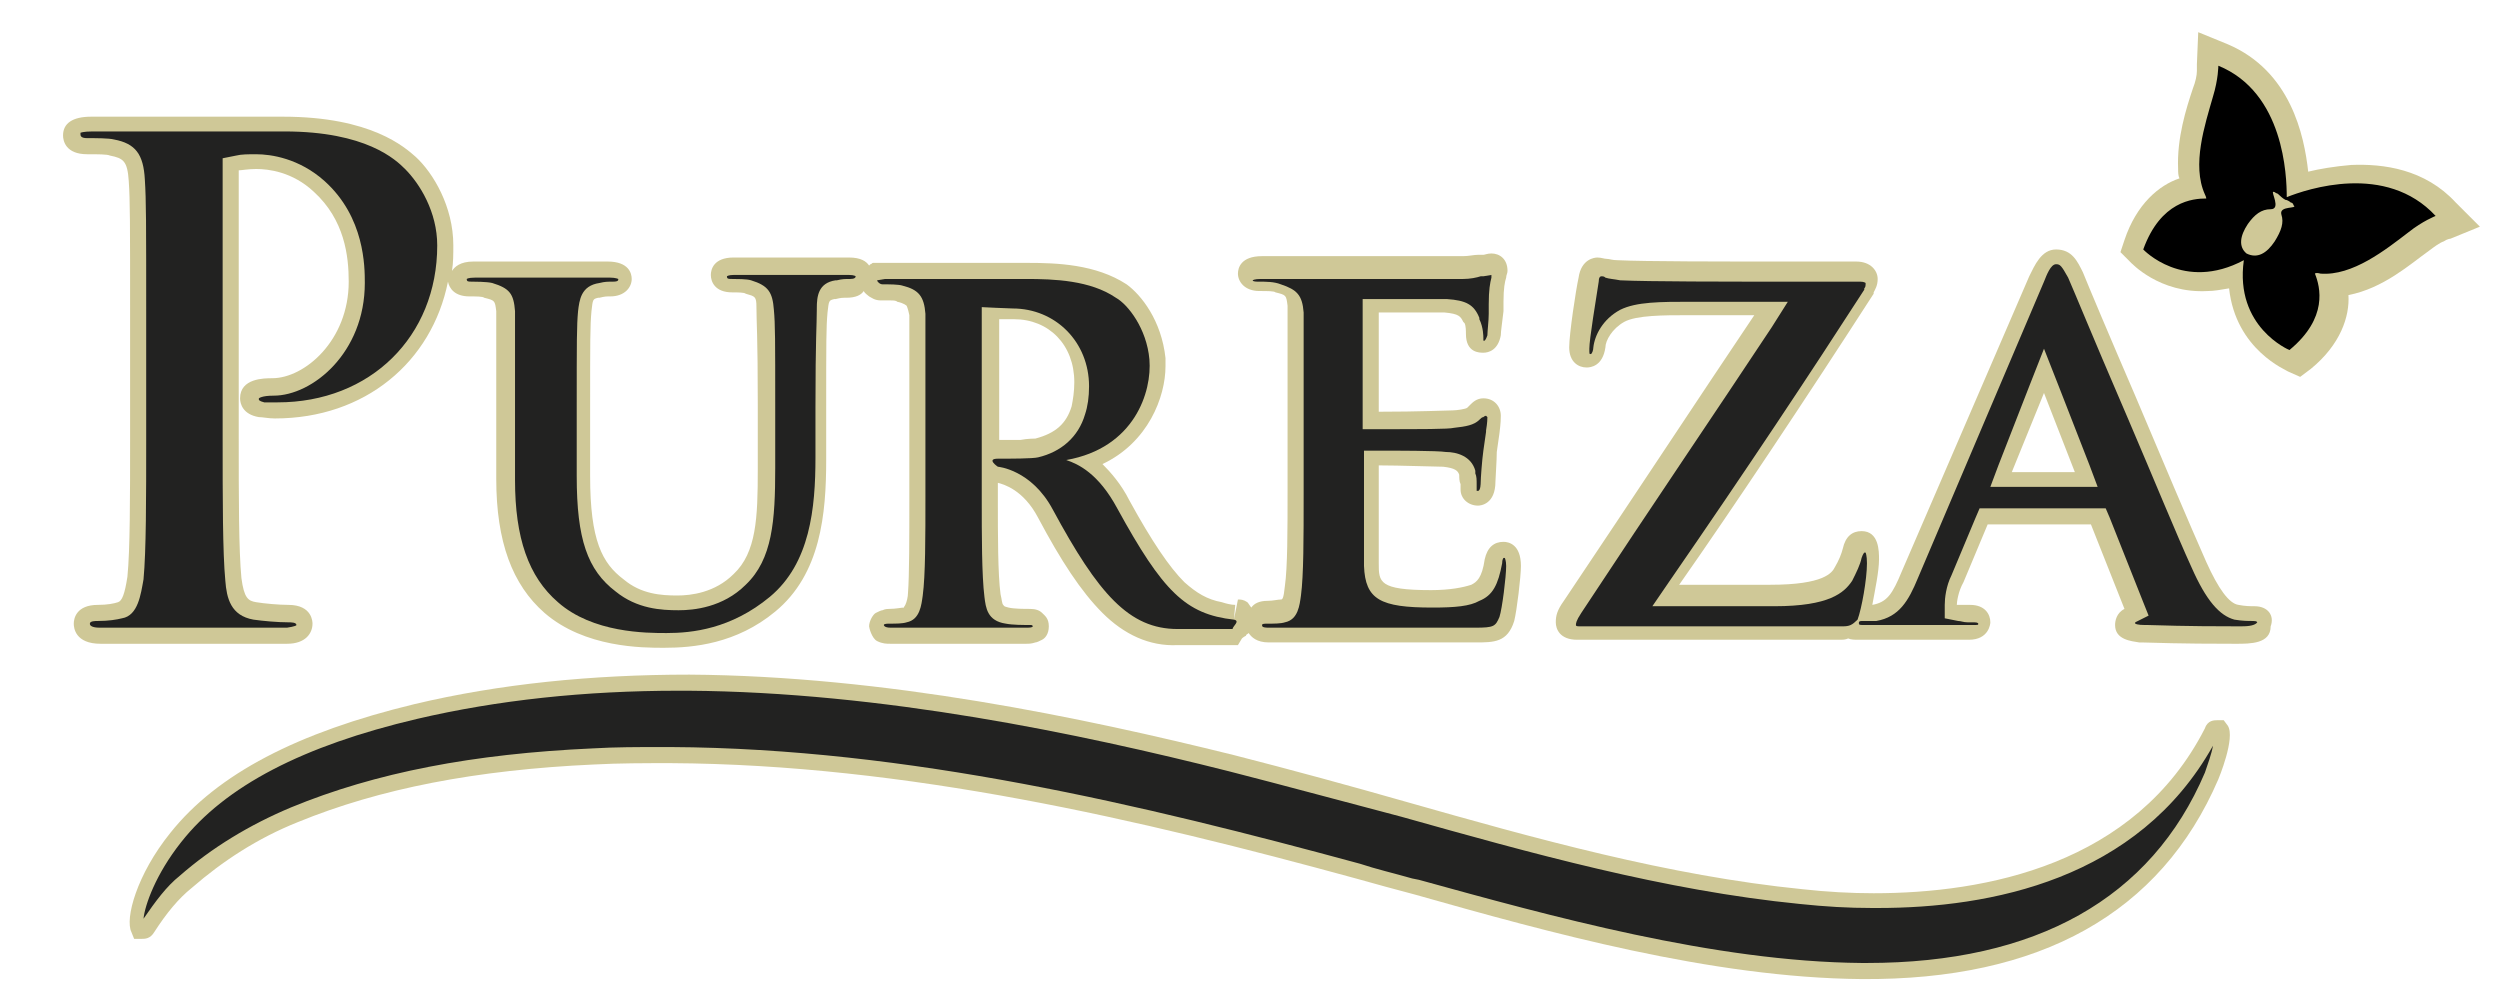
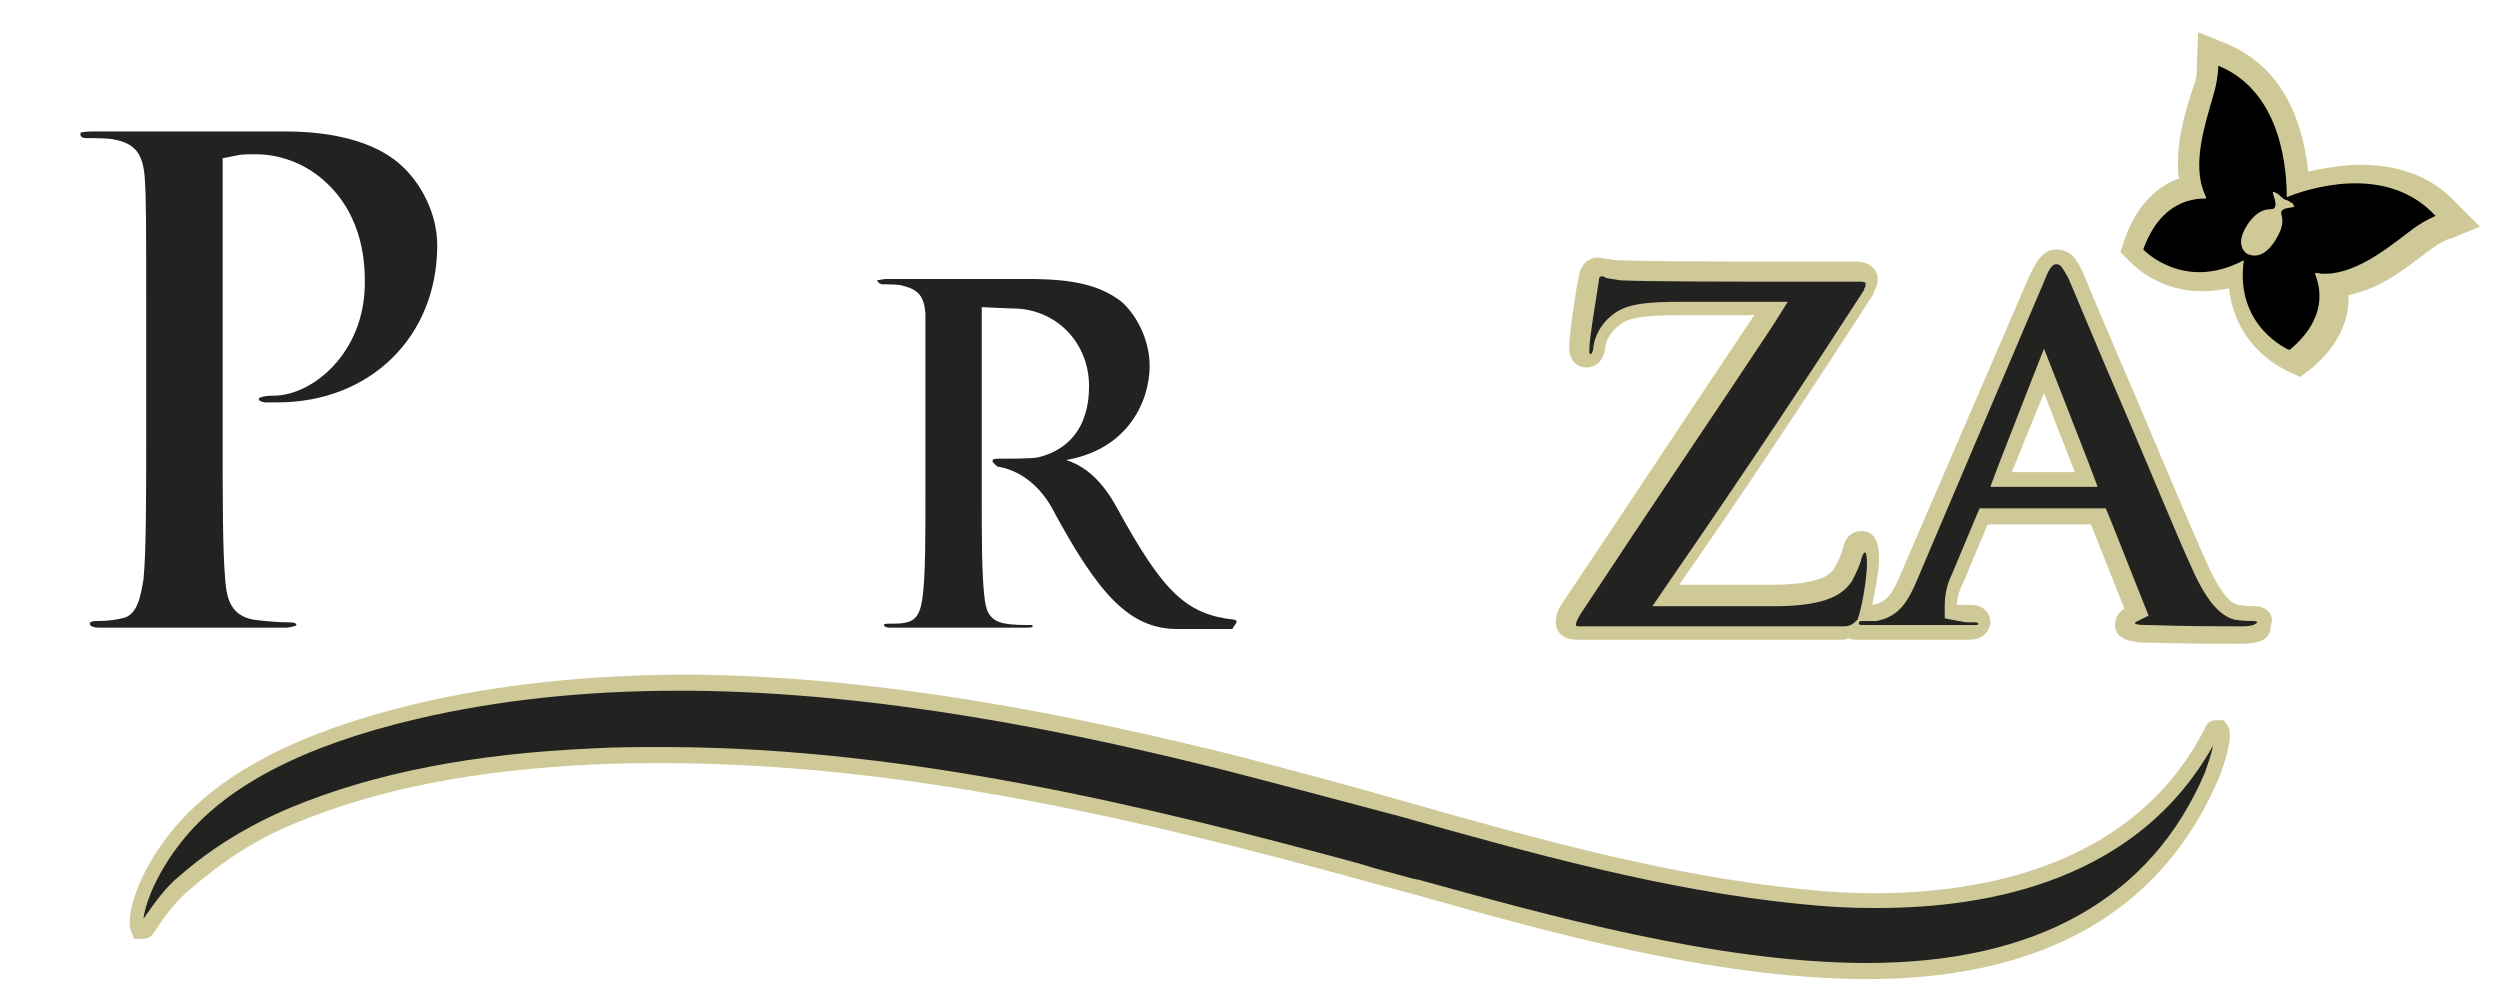
<svg xmlns="http://www.w3.org/2000/svg" version="1.1" id="Capa_2" x="0px" y="0px" viewBox="0 0 186.4 75" style="enable-background:new 0 0 186.4 75;" xml:space="preserve">
  <style type="text/css">
	.st0{fill:#CFC897;}
	.st1{fill:#222221;}
</style>
  <g id="XMLID_777_">
    <path id="XMLID_787_" class="st0" d="M168.1,45.2c-0.3,0-0.7,0-1.2-0.1c-0.7-0.1-1.5-1.2-2.4-3.2c-1.2-2.7-3.4-7.9-5.3-12.4   c-1.9-4.4-3.5-8.2-3.9-9.2c-0.4-0.8-0.8-1.7-2-1.7c-1.1,0-1.6,1.2-2,2l-9.5,22c-0.7,1.7-1.1,2.3-2.2,2.5c0.2-1.1,0.5-2.5,0.5-3.4   c0-0.6,0-2.1-1.3-2.1c-0.7,0-1.2,0.4-1.4,1.3c-0.1,0.4-0.3,0.9-0.6,1.4c-0.2,0.4-0.8,1.3-4.8,1.3h-6.8c4-5.7,9.4-13.8,14.5-21.7   l0,0l0,0l0-0.1c0.1-0.2,0.3-0.5,0.3-1c0-0.6-0.5-1.3-1.6-1.3c0,0-2.3,0-5.3,0c-4.6,0-10.5,0-12.5-0.1c-0.4,0-0.6-0.1-0.8-0.1   c-0.2,0-0.4-0.1-0.7-0.1c-0.2,0-1.2,0.1-1.4,1.5c-0.2,0.9-0.7,4.2-0.7,5.2c0,1.1,0.7,1.5,1.3,1.5c0.3,0,1.2-0.1,1.4-1.5   c0-0.5,0.5-1.4,1.4-1.9c0.9-0.5,3-0.5,4.7-0.5h5c-4.1,6.1-8.7,13.1-14.2,21.3c-0.5,0.7-0.6,1.1-0.6,1.6c0,0.5,0.3,1.3,1.6,1.3   c3.8,0,7.4,0,10.7,0c3,0,5.9,0,8.8,0c0.3,0,0.5,0,0.7-0.1c0.2,0.1,0.5,0.1,0.8,0.1h8.2c1.5,0,1.6-1.2,1.6-1.3   c0-0.6-0.4-1.3-1.5-1.3h-0.5c-0.2,0-0.4,0-0.5,0c0-0.2,0.1-1,0.5-1.7l1.8-4.3h7.7l2.5,6.3c-0.6,0.3-0.7,0.9-0.7,1.2   c0,1.1,1.2,1.2,1.8,1.3l0.2,0c3.1,0.1,5.7,0.1,7,0.1c1.1,0,2.6,0,2.6-1.3C169.6,45.9,169.1,45.2,168.1,45.2z M150,35.2l2.4-5.9   l2.3,5.9H150z" />
    <path id="XMLID_786_" class="st0" d="M165.4,58.1c0,0,1.3-3.1,0.7-4l-0.3-0.4h-0.5c-0.2,0-0.7,0-0.9,0.6   c-5.2,10.2-16.4,12.3-24.7,12.3c-1.7,0-3.5-0.1-5.3-0.3c-10-1-20-3.8-29.5-6.5c-4.2-1.2-8.6-2.4-12.9-3.5c-11.3-2.8-26-5.9-40.6-6   c-7.3,0-14.2,0.7-20.5,2.2c-8.7,2.1-14.7,5.2-18.2,9.6c-2.5,3.1-3.4,6.4-2.9,7.4L10,70h0.6c0.2,0,0.6,0,0.9-0.5   c0.9-1.4,1.8-2.5,2.8-3.3c2.3-2,4.9-3.7,7.9-4.9c6.1-2.5,13.3-3.9,22.1-4.3c1.9-0.1,3.8-0.1,5.7-0.1c17.6,0.1,35,4.2,51.1,8.6   c1.4,0.4,2.9,0.8,4.4,1.2c9.9,2.8,22.1,6.2,33.3,6.3l0,0l0,0C152.1,73.1,161.1,68.1,165.4,58.1z" />
-     <path id="XMLID_779_" class="st0" d="M92.6,47.6c0,0,0.1-0.1,0.3-0.2c0-0.1,0.1-0.1,0.2-0.2c0.2,0.3,0.6,0.7,1.5,0.7   c0.2,0,1.8,0,3.9,0c4,0,9.8,0,11.5,0c1.4,0,2.4,0,2.9-1.6c0.2-0.8,0.5-3.3,0.5-4.1c0-1.6-0.9-1.8-1.3-1.8c-0.7,0-1.2,0.4-1.4,1.3   c-0.2,1.4-0.6,1.7-1,1.9c-0.6,0.2-1.6,0.4-3,0.4c-3.9,0-3.9-0.6-3.9-2c0-0.7,0-2.4,0-3.7c0-0.6,0-1.1,0-1.4v-2.2   c1.5,0,4.3,0.1,4.8,0.1c0.9,0.1,1.1,0.3,1.2,0.6c0,0.2,0,0.5,0.1,0.7c0,0.1,0,0.3,0,0.4c0,0.7,0.6,1.2,1.3,1.2   c0.2,0,1.3-0.1,1.3-1.8c0-0.2,0.1-1.6,0.1-2.2l0.2-1.4c0.1-0.8,0.1-1.1,0.1-1.3c0-0.7-0.5-1.3-1.3-1.3c-0.5,0-0.8,0.3-1,0.5   c0,0-0.1,0.1-0.2,0.2l0,0l0,0c-0.1,0.1-0.8,0.2-1.1,0.2c-0.4,0-2.5,0.1-5.5,0.1v-7.4c0.1,0,0.2,0,0.3,0c0.9,0,2.1,0,3,0   c1.3,0,1.5,0,1.6,0c1.1,0.1,1.2,0.3,1.4,0.7l0.1,0.1c0.1,0.2,0.1,0.6,0.1,0.8c0,1.4,1,1.4,1.3,1.4c0.4,0,1.1-0.2,1.3-1.3v0v0   c0-0.3,0.1-0.9,0.2-1.8c0-0.3,0-0.5,0-0.7c0-1,0.1-1.5,0.2-1.8c0-0.2,0.1-0.3,0.1-0.5c0-0.9-0.6-1.3-1.2-1.3   c-0.3,0-0.5,0.1-0.6,0.1c0,0-0.1,0-0.1,0c-0.1,0-0.2,0-0.3,0c-0.3,0-0.7,0.1-1.1,0.1c-0.1,0-0.4,0-0.9,0c-1.8,0-5.7,0-9,0   c-2.4,0-4.5,0-5.1,0c-1.6,0-1.8,0.9-1.8,1.3c0,0.6,0.5,1.3,1.6,1.3c0.6,0,1.1,0,1.2,0.1c0.8,0.2,0.8,0.2,0.9,1c0,1.1,0,2.1,0,7.4   v6.2c0,3.2,0,5.9-0.2,7.3c-0.1,1-0.2,1-0.3,1c-0.2,0-0.6,0.1-1,0.1c-0.6,0-1,0.2-1.2,0.5c-0.1-0.1-0.2-0.3-0.3-0.4   c-0.3-0.2-0.5-0.2-0.7-0.2L92,46.2l0.1-1.1c-0.3,0-0.7-0.1-1-0.2c-1.1-0.2-1.9-0.7-2.8-1.5c-1.1-1.1-2.4-3-4.1-6.1   c-0.6-1.2-1.4-2.1-2-2.7c3.4-1.6,4.7-5,4.7-7.3c0-0.2,0-0.4,0-0.6c-0.3-2.8-1.8-4.7-2.9-5.5c-2.3-1.5-5.2-1.6-7.4-1.6h-9.9H66   l-0.1,0c0,0-0.1,0-0.3,0c-0.1,0-0.1,0-0.2,0c0,0,0,0-0.1,0c0,0,0,0,0,0c0,0,0,0-0.1,0l0,0l0,0l0,0c0,0,0,0-0.1,0   c-0.1,0-0.1,0.1-0.2,0.1l0,0l0,0c0,0,0,0-0.1,0.1l0,0c-0.2-0.3-0.6-0.6-1.5-0.6h-8.6c-1.5,0-1.7,0.9-1.7,1.3c0,0.5,0.3,1.3,1.6,1.3   c0.4,0,0.9,0,1,0.1c0.7,0.2,0.8,0.2,0.8,1c0,1.1,0.1,2.1,0.1,7.3V35c0,3.6-0.1,6.2-1.8,7.8c-1.4,1.4-3.2,1.6-4.2,1.6   c-1.2,0-2.7-0.1-4-1.2C44.9,42,44,40.3,44,35.5v-4.9c0-5.3,0-6.3,0.1-7.4c0.1-0.9,0.1-0.9,0.5-1l0.1,0l0,0c0.4-0.1,0.5-0.1,0.8-0.1   c1.1,0,1.6-0.7,1.6-1.3c0-0.4-0.2-1.3-1.8-1.3H35.3c-1,0-1.4,0.4-1.6,0.7c0.1-0.6,0.1-1.3,0.1-1.9c0-2.9-1.5-5.4-2.8-6.6   c-0.8-0.7-3.3-3-9.9-3H6.8c-1.4,0-2.1,0.5-2.1,1.4c0,0.4,0.2,1.4,1.8,1.4c0.8,0,1.5,0,1.7,0.1c1,0.2,1.3,0.4,1.4,1.9   c0.1,1.5,0.1,2.9,0.1,10.4v8.7c0,4.5,0,8.4-0.2,10.4c-0.2,1.3-0.4,1.8-0.7,1.9C8.5,45,8,45.1,7.3,45.1c-1.6,0-1.8,1-1.8,1.4   c0,0.3,0.1,1.5,2,1.5h13.9c1.4,0,1.9-0.8,1.9-1.5c0-0.1,0-1.4-1.8-1.4c-0.7,0-1.8-0.1-2.4-0.2c-0.6-0.1-0.9-0.3-1.1-1.8   c-0.2-2.1-0.2-5.9-0.2-10.5V12.8c0,0,0,0,0-0.1c0.2,0,0.7-0.1,1.3-0.1c0.9,0,2.7,0.2,4.3,1.7c2.3,2.1,2.6,4.8,2.6,6.7   c0,4.4-3.3,7.2-5.7,7.2c-0.6,0-2.4,0-2.4,1.5c0,0.4,0.2,1.2,1.4,1.4c0.3,0,0.7,0.1,1.2,0.1c6.7,0,11.7-4.2,12.9-10.2   c0.1,0.5,0.5,1.1,1.6,1.1c0.5,0,1,0,1.1,0.1c0.8,0.2,0.8,0.2,0.9,1c0,0.7,0,1.4,0,3.5c0,0.9,0,2.2,0,3.8v5.2c0,4.7,1.2,7.9,3.6,10   c3,2.6,7.3,2.6,8.9,2.6c2.2,0,5.4-0.3,8.3-2.7c3.4-2.8,3.8-7.3,3.8-11.3v-3.7c0-5.2,0-6.2,0.1-7.3v0c0.1-0.9,0.1-0.9,0.5-1l0.1,0   l0,0c0.4-0.1,0.5-0.1,0.8-0.1c0.7,0,1.1-0.2,1.3-0.5c0.1,0.2,0.3,0.3,0.4,0.4c0.2,0.1,0.4,0.3,0.9,0.3c0.2,0,0.5,0,0.7,0   c0.2,0,0.4,0,0.5,0.1c0.5,0.1,0.7,0.3,0.7,0.3c0,0,0.1,0.2,0.2,0.7c0,1,0,1.9,0,7.2v6.2c0,3.2,0,6-0.1,7.3c0,0.3-0.1,0.7-0.2,0.9   c-0.1,0.2-0.1,0.1-0.1,0.2c-0.2,0-0.6,0.1-1.1,0.1c-0.1,0-0.3,0-0.5,0.1c-0.1,0-0.3,0.1-0.5,0.2c-0.2,0.1-0.5,0.6-0.5,1   c0,0.1,0.2,0.9,0.6,1.1c0.4,0.2,0.7,0.2,1,0.2h10.1c0.2,0,0.4,0,0.7-0.1c0.1,0,0.3-0.1,0.5-0.2c0.2-0.1,0.5-0.4,0.5-1   c0-0.6-0.3-0.8-0.5-1c-0.2-0.2-0.5-0.3-0.9-0.3c-0.4,0-1.2,0-1.6-0.1c-0.4-0.1-0.3-0.1-0.4-0.2c-0.1-0.1-0.1-0.4-0.2-0.8   c-0.2-1.5-0.2-4.4-0.2-7.1v-1.2v0c0.4,0.1,1.9,0.5,3,2.6c1.7,3.2,3.2,5.5,4.8,7.1c1.6,1.6,3.5,2.5,5.6,2.4H91h1.3L92.6,47.6z    M74.5,32.6v-8.8c0.5,0,1,0,1.1,0c2.6,0,4.5,1.9,4.5,4.7c0,0.7-0.1,1.3-0.2,1.8c-0.4,1.3-1.2,2-2.7,2.4c0,0-0.6,0-1.1,0.1   c-0.5,0-1.2,0-1.6,0V32.6z M65.6,22c-0.1,0-0.1,0-0.1,0C65.5,22,65.5,22,65.6,22L65.6,22z M65.7,22C65.7,22,65.7,22,65.7,22   L65.7,22C65.7,22,65.8,22,65.7,22C65.7,22,65.7,22,65.7,22z" />
  </g>
  <g id="XMLID_768_">
    <path id="XMLID_776_" class="st1" d="M21.4,46.8H7.5c-0.2,0-0.8,0-0.8-0.3c0-0.2,0.4-0.2,0.6-0.2c0.8,0,1.4-0.1,1.8-0.2   c1.2-0.2,1.4-1.8,1.6-2.9c0.2-2.1,0.2-6,0.2-10.6v-8.7c0-7.5,0-8.9-0.1-10.5c-0.1-1.9-0.7-2.7-2.3-3c-0.4-0.1-1.3-0.1-2-0.1   C6,10.3,6,10.1,6,10c0,0,0-0.1,0-0.1s0.2-0.1,0.9-0.1h14.3c6.1,0,8.3,2.1,9,2.8c1.1,1.1,2.4,3.2,2.4,5.7c0,6.8-5,11.7-11.9,11.7   c-0.2,0-0.8,0-1,0c-0.4-0.1-0.4-0.2-0.4-0.2c0-0.1,0-0.1,0-0.1c0,0,0.2-0.2,1.1-0.2c2.9,0,6.8-3.2,6.8-8.4c0-1.2,0-4.9-3-7.6   c-1.9-1.7-4-2-5.1-2c-0.6,0-1.1,0-1.5,0.1l-1,0.2v1v0.1v19.8c0,4.5,0,8.5,0.2,10.6c0.1,1.3,0.4,2.6,2.1,2.9   c0.7,0.1,1.8,0.2,2.6,0.2c0.2,0,0.6,0,0.6,0.2C22.1,46.7,21.4,46.8,21.4,46.8L21.4,46.8z" />
  </g>
  <g id="XMLID_765_">
-     <path id="XMLID_766_" class="st1" d="M49.7,47.2c-1.5,0-5.5,0-8.1-2.3c-2.2-1.9-3.2-4.8-3.2-9.1v-5.2c0-1.6,0-2.9,0-3.8   c0-2.2,0-2.9,0-3.6c-0.1-1.3-0.4-1.7-1.7-2.1c-0.4-0.1-1.4-0.1-1.5-0.1c-0.3,0-0.4,0-0.4-0.2c0,0,0.1-0.1,0.6-0.1h10.1   c0.4,0,0.6,0.1,0.6,0.1c0,0.1,0,0.2-0.4,0.2c-0.4,0-0.6,0-1,0.1c-1.4,0.2-1.5,1.3-1.6,2.1c-0.1,1.1-0.1,2.1-0.1,7.4v4.9   c0,4.7,0.8,7,2.9,8.6c1.6,1.3,3.4,1.4,4.7,1.4c1.1,0,3.3-0.2,5-1.9c2-1.9,2.2-4.8,2.2-8.7v-4.4c0-5.3,0-6.3-0.1-7.4   c-0.1-1.3-0.4-1.8-1.7-2.2c-0.3-0.1-1.1-0.1-1.4-0.1c-0.3,0-0.4,0-0.4-0.2c0,0,0.1-0.1,0.5-0.1h8.6c0.4,0,0.5,0.1,0.5,0.1   c0,0.1-0.1,0.2-0.4,0.2c-0.4,0-0.6,0-1,0.1l-0.1,0c-1.3,0.2-1.4,1.2-1.4,2.1v0v0.1c0,1.1-0.1,2.1-0.1,7.3v3.7   c0,3.8-0.4,7.9-3.4,10.4C54.5,46.9,51.6,47.2,49.7,47.2L49.7,47.2z" />
-   </g>
+     </g>
  <g id="XMLID_757_">
-     <path id="XMLID_763_" class="st1" d="M110,46.8c-1.6,0-6.7,0-10.6,0h-0.9c-2.1,0-3.6,0-3.9,0c-0.5,0-0.5-0.1-0.5-0.2   c0-0.1,0.2-0.1,0.4-0.1c0.5,0,1,0,1.3-0.1c1-0.2,1.1-1.3,1.2-2c0.2-1.5,0.2-4.3,0.2-7.5v-6.2c0-5.4,0-6.3,0-7.4   c-0.1-1.3-0.5-1.7-1.7-2.1C95,21,94.4,21,93.8,21c-0.1,0-0.4,0-0.4-0.1c0,0,0.1-0.1,0.6-0.1c0.7,0,2.8,0,5.1,0c3.3,0,7.2,0,9,0   c0.5,0,0.9,0,1,0c0.5,0,1-0.1,1.3-0.2l0.2,0l0.6-0.1c0,0,0,0,0,0c0,0,0,0.1,0,0.2c-0.1,0.4-0.2,0.9-0.2,2c0,0.1,0,0.4,0,0.7   c0,0.5-0.1,1.3-0.1,1.6c-0.1,0.3-0.2,0.4-0.2,0.4l0,0c0,0-0.1,0-0.1,0l0,0c0,0,0-0.1,0-0.2c0-0.1,0-0.8-0.3-1.4l0-0.1   c-0.4-1-1-1.3-2.4-1.4c-0.1,0-0.3,0-1.7,0c-0.9,0-2,0-2.9,0H103h-0.3l-1.1,0v1.1v7.4V32h1.2c3.2,0,5.2,0,5.6-0.1   c0.9-0.1,1.5-0.2,1.9-0.6l0,0c0.1-0.1,0.2-0.2,0.3-0.2c0,0,0.1-0.1,0.2-0.1c0,0,0.1,0.1,0.1,0.1c0,0.1,0,0.4-0.1,1l0,0.1l-0.2,1.4   c-0.1,0.7-0.2,2.1-0.2,2.4c0,0,0,0.6-0.2,0.6c-0.1,0-0.1,0-0.1,0v0l0-0.1c0-0.1,0-0.2,0-0.4c0-0.3,0-0.6-0.1-0.8l0-0.1l0-0.1   c-0.3-1.1-1.4-1.4-2.2-1.4c-0.6-0.1-3.8-0.1-4.9-0.1l-1.2,0v1.2v2.2v0.8v0.6c0,1.6,0,3.1,0,3.8c0.1,2.5,1.2,3.1,5.1,3.1   c1.7,0,2.8-0.1,3.5-0.5c1-0.4,1.4-1.2,1.7-2.8c0-0.3,0.1-0.4,0.1-0.4h0.1c0,0,0.1,0.2,0.1,0.6c0,0.8-0.3,3.2-0.5,3.8   C111.5,46.7,111.4,46.8,110,46.8L110,46.8z" />
-   </g>
+     </g>
  <g id="XMLID_692_">
    <path id="XMLID_727_" class="st1" d="M167,46.7c-1.3,0-3.9,0-6.9-0.1h-0.2c-0.1,0-0.5,0-0.7-0.1c0,0,0,0,0-0.1l1-0.5l-0.4-1   l-2.5-6.3l-0.3-0.7h-0.9h-7.7h-0.8l-0.3,0.7l-1.8,4.3c-0.4,0.8-0.5,1.7-0.5,2.2l0,1l1,0.2c0.2,0,0.4,0.1,0.7,0.1h0.5   c0.3,0,0.3,0.1,0.3,0.1c0,0.1,0,0.1-0.4,0.1H139c-0.3,0-0.4,0-0.4-0.1c0,0,0,0,0-0.1c0,0,0-0.1,0.2-0.1c0.2,0,0.4,0,0.5,0   c0.1,0,0.3,0,0.4,0h0.1l0.1,0c1.7-0.3,2.4-1.5,3.1-3.2l9.4-22.1c0.2-0.5,0.5-1.3,0.9-1.3c0.3,0,0.4,0.1,0.9,1   c0.4,0.9,2,4.8,3.9,9.2l0.6,1.4c1.8,4.2,3.6,8.6,4.7,11c1.1,2.5,2.1,3.6,3.2,3.9c0.6,0.1,1,0.1,1.4,0.1c0.3,0,0.3,0.1,0.3,0.1   c0,0,0,0,0,0C168.1,46.7,167.4,46.7,167,46.7L167,46.7z M152.4,26l-1.1,2.8l-2.3,5.9l-0.6,1.6h1.7h4.6h1.7l-0.6-1.6l-2.3-5.9   L152.4,26L152.4,26z" />
  </g>
  <g id="XMLID_683_">
    <path id="XMLID_684_" class="st1" d="M139.2,71.8h-0.4c-11-0.1-23.2-3.5-33-6.2l-0.5-0.1c-1.4-0.4-2.7-0.7-3.9-1.1   C85.2,60,67.7,55.8,50,55.7h-0.8c-1.6,0-3.3,0-5,0.1c-8.9,0.4-16.2,1.8-22.5,4.4c-3.1,1.3-5.9,3-8.3,5.1c-1,0.8-1.8,1.9-2.7,3.2   c0.1-1,0.9-3.3,2.8-5.7c3.3-4.2,9.1-7.2,17.6-9.2c6-1.4,12.5-2.1,19.5-2.1h0.7c14.5,0.1,29.2,3.2,40.3,6c4.3,1.1,8.7,2.3,12.9,3.4   c9.6,2.7,19.6,5.5,29.7,6.5c1.9,0.2,3.6,0.3,5.4,0.3h0.4c8.4,0,19.4-2.1,25-12.1c-0.1,0.6-0.4,1.4-0.6,2   C160.4,67,151.8,71.8,139.2,71.8L139.2,71.8z" />
  </g>
  <g id="XMLID_681_">
    <path id="XMLID_682_" class="st1" d="M137.4,46.7c-2.6,0-5.1,0-7.8,0h-1c-3.3,0-6.9,0-10.7,0c-0.3,0-0.4,0-0.4-0.1   c0-0.1,0-0.3,0.4-0.9c5.4-8.2,10.1-15.1,14.2-21.3l1.2-1.9h-2.2h-5c-2.3,0-4.1,0-5.3,0.6c-1.3,0.7-1.9,1.9-2,2.8   c0,0.2-0.1,0.5-0.2,0.5c-0.1,0-0.1,0-0.1-0.4c0-0.7,0.5-3.7,0.7-5v0v0c0-0.3,0.1-0.4,0.2-0.4c0.1,0,0.2,0,0.3,0.1   c0.3,0.1,0.6,0.1,1.1,0.2c2.1,0.1,8,0.1,12.6,0.1c3,0,5.3,0,5.3,0c0.3,0,0.4,0.1,0.4,0.1c0,0.2,0,0.3-0.1,0.4l0,0.1   c-4,6.2-8.7,13.3-14.5,21.7l-1.3,1.9h2.3h6.8c4.1,0,5.2-1,5.8-1.9c0.3-0.6,0.6-1.2,0.7-1.7c0.1-0.3,0.2-0.4,0.2-0.4   c0.1,0,0.1,0,0.1,0c0,0,0.1,0.2,0.1,0.8c0,1.2-0.4,3.4-0.7,4.2C138.1,46.6,137.9,46.7,137.4,46.7L137.4,46.7z" />
  </g>
  <g id="XMLID_666_">
    <g id="XMLID_676_">
      <path id="XMLID_679_" class="st1" d="M92,46.2c-3.6-0.4-5.3-2.1-8.7-8.3c-1.4-2.6-2.9-3.3-3.8-3.6c5.1-0.9,6.4-5.1,6.2-7.5    c-0.2-2.3-1.6-4.1-2.5-4.6c-1.9-1.3-4.6-1.4-6.7-1.4H66c0,0-0.6,0.1-0.6,0.1c0,0.1,0.2,0.3,0.4,0.3c0.5,0,1.2,0,1.5,0.1    c1.2,0.3,1.6,0.8,1.7,2.1c0,1.1,0,1.9,0,7.3v6.2c0,3.2,0,6-0.2,7.5c-0.1,0.7-0.2,1.8-1.2,2c-0.3,0.1-0.8,0.1-1.3,0.1    c-0.1,0-0.4,0-0.4,0.1c0,0,0,0.2,0.5,0.2h10.1c0.2,0,0.5,0,0.5-0.1c0-0.1-0.1-0.1-0.2-0.1c-0.5,0-1.3,0-1.8-0.1    c-1.4-0.2-1.5-1.2-1.6-2c-0.2-1.6-0.2-4.6-0.2-7.2v-1.2l0-2.3v-0.9v-10c0,0,2,0.1,2.3,0.1c3.2,0,5.7,2.5,5.7,5.8    c0,0.8-0.1,1.5-0.3,2.1c-0.5,1.7-1.8,2.8-3.5,3.2c-0.4,0.1-2.1,0.1-3,0.1c-0.9,0,0,0.6,0,0.6s2.5,0.2,4.1,3.2    c3.4,6.3,5.7,8.9,9.3,8.9h4.1C91.9,46.7,92.5,46.3,92,46.2z" />
    </g>
  </g>
  <path id="XMLID_664_" class="st0" d="M183.1,15.1c-2.3-2.5-5.4-2.9-7.8-2.8c-1.2,0.1-2.4,0.3-3.2,0.5c-0.3-2.7-1.3-7.5-6-9.5  l-2.2-0.9l-0.1,2.4c0,0,0,0.2,0,0.5c0,0.3-0.1,0.8-0.3,1.3c-0.5,1.5-1.2,3.7-1.1,6c0,0.2,0,0.5,0.1,0.7c-1.5,0.5-3.2,1.9-4.1,4.6  l-0.3,0.9l0.7,0.7c0.1,0.1,2.2,2.4,5.8,2.2c0.5,0,1-0.1,1.6-0.2c0.5,4.6,4.3,6.1,4.4,6.2l0.9,0.4l0.8-0.6c2.2-1.8,2.9-3.9,2.8-5.5  c2.6-0.5,4.6-2.3,6-3.3c0.4-0.3,0.8-0.6,1.1-0.7c0.3-0.2,0.5-0.2,0.5-0.2l2.2-0.9L183.1,15.1z" />
  <g id="XMLID_660_">
    <path id="XMLID_661_" d="M170.5,14.7c0-1.6-0.2-7.8-5.1-9.8c0,0,0,1-0.4,2.3c-0.6,2.1-1.6,5.1-0.6,7.3c0,0,0.1,0.2,0.1,0.3   c-1,0-3.4,0.2-4.7,3.8c0,0,3,3.2,7.5,0.8c-0.7,5,3.4,6.7,3.4,6.7c2.9-2.4,2.3-4.7,1.9-5.7c0.1-0.1,0.4,0,0.4,0   c2.4,0.2,4.9-1.8,6.6-3.1c1-0.8,2-1.2,2-1.2C177.9,12.1,172,14.1,170.5,14.7z M170.1,16c0.2,0.6,0,1.2-0.5,2   c-0.6,0.9-1.3,1.3-2.1,0.9l0,0c-0.6-0.5-0.5-1.3,0.1-2.2c0.5-0.7,1-1.1,1.7-1.1c0.8,0,0-1.3,0.2-1.3c0,0,0,0,0,0l0,0l0,0   c0,0,0.1,0,0.2,0.1c0.1,0,0.2,0.1,0.3,0.2c0,0,0,0,0,0l0,0c0,0,0.2,0.2,0.4,0.3l0,0l0,0c0.1,0,0.3,0.1,0.4,0.2   c0.1,0,0.2,0.1,0.2,0.2l0,0c0,0,0,0,0,0l0,0c0,0,0,0,0,0C171.4,15.6,169.9,15.3,170.1,16z" />
  </g>
</svg>